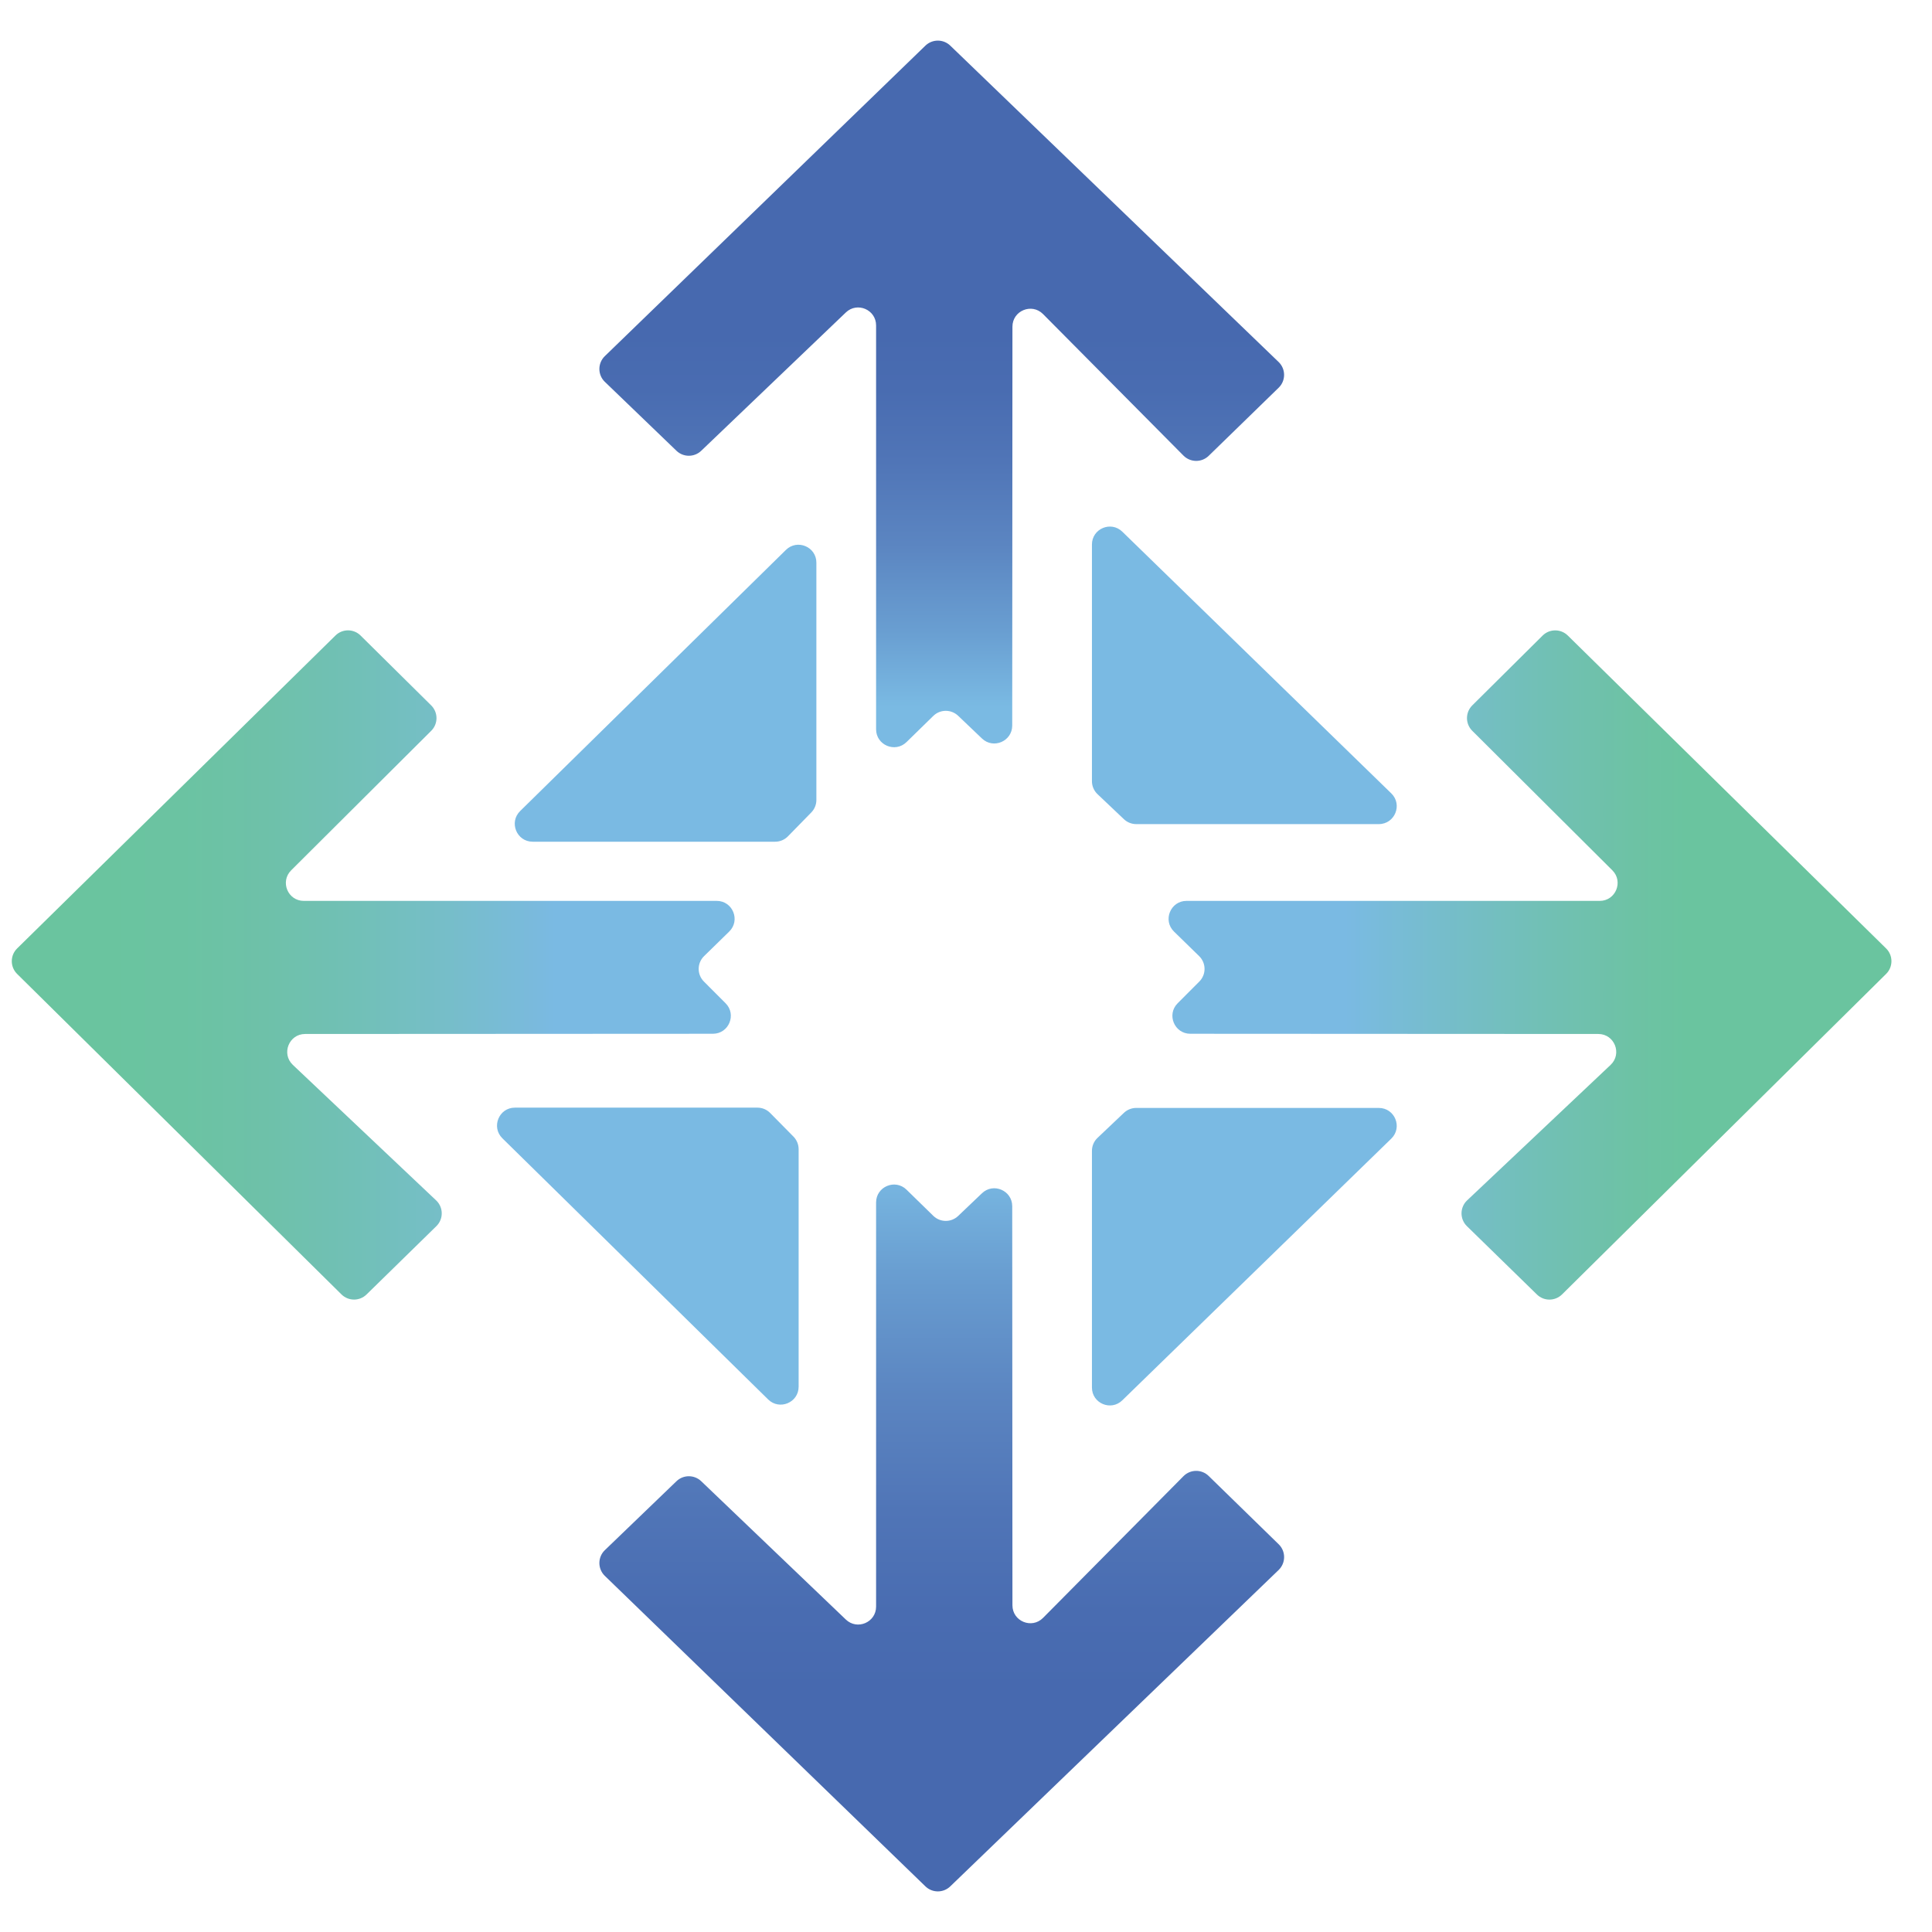
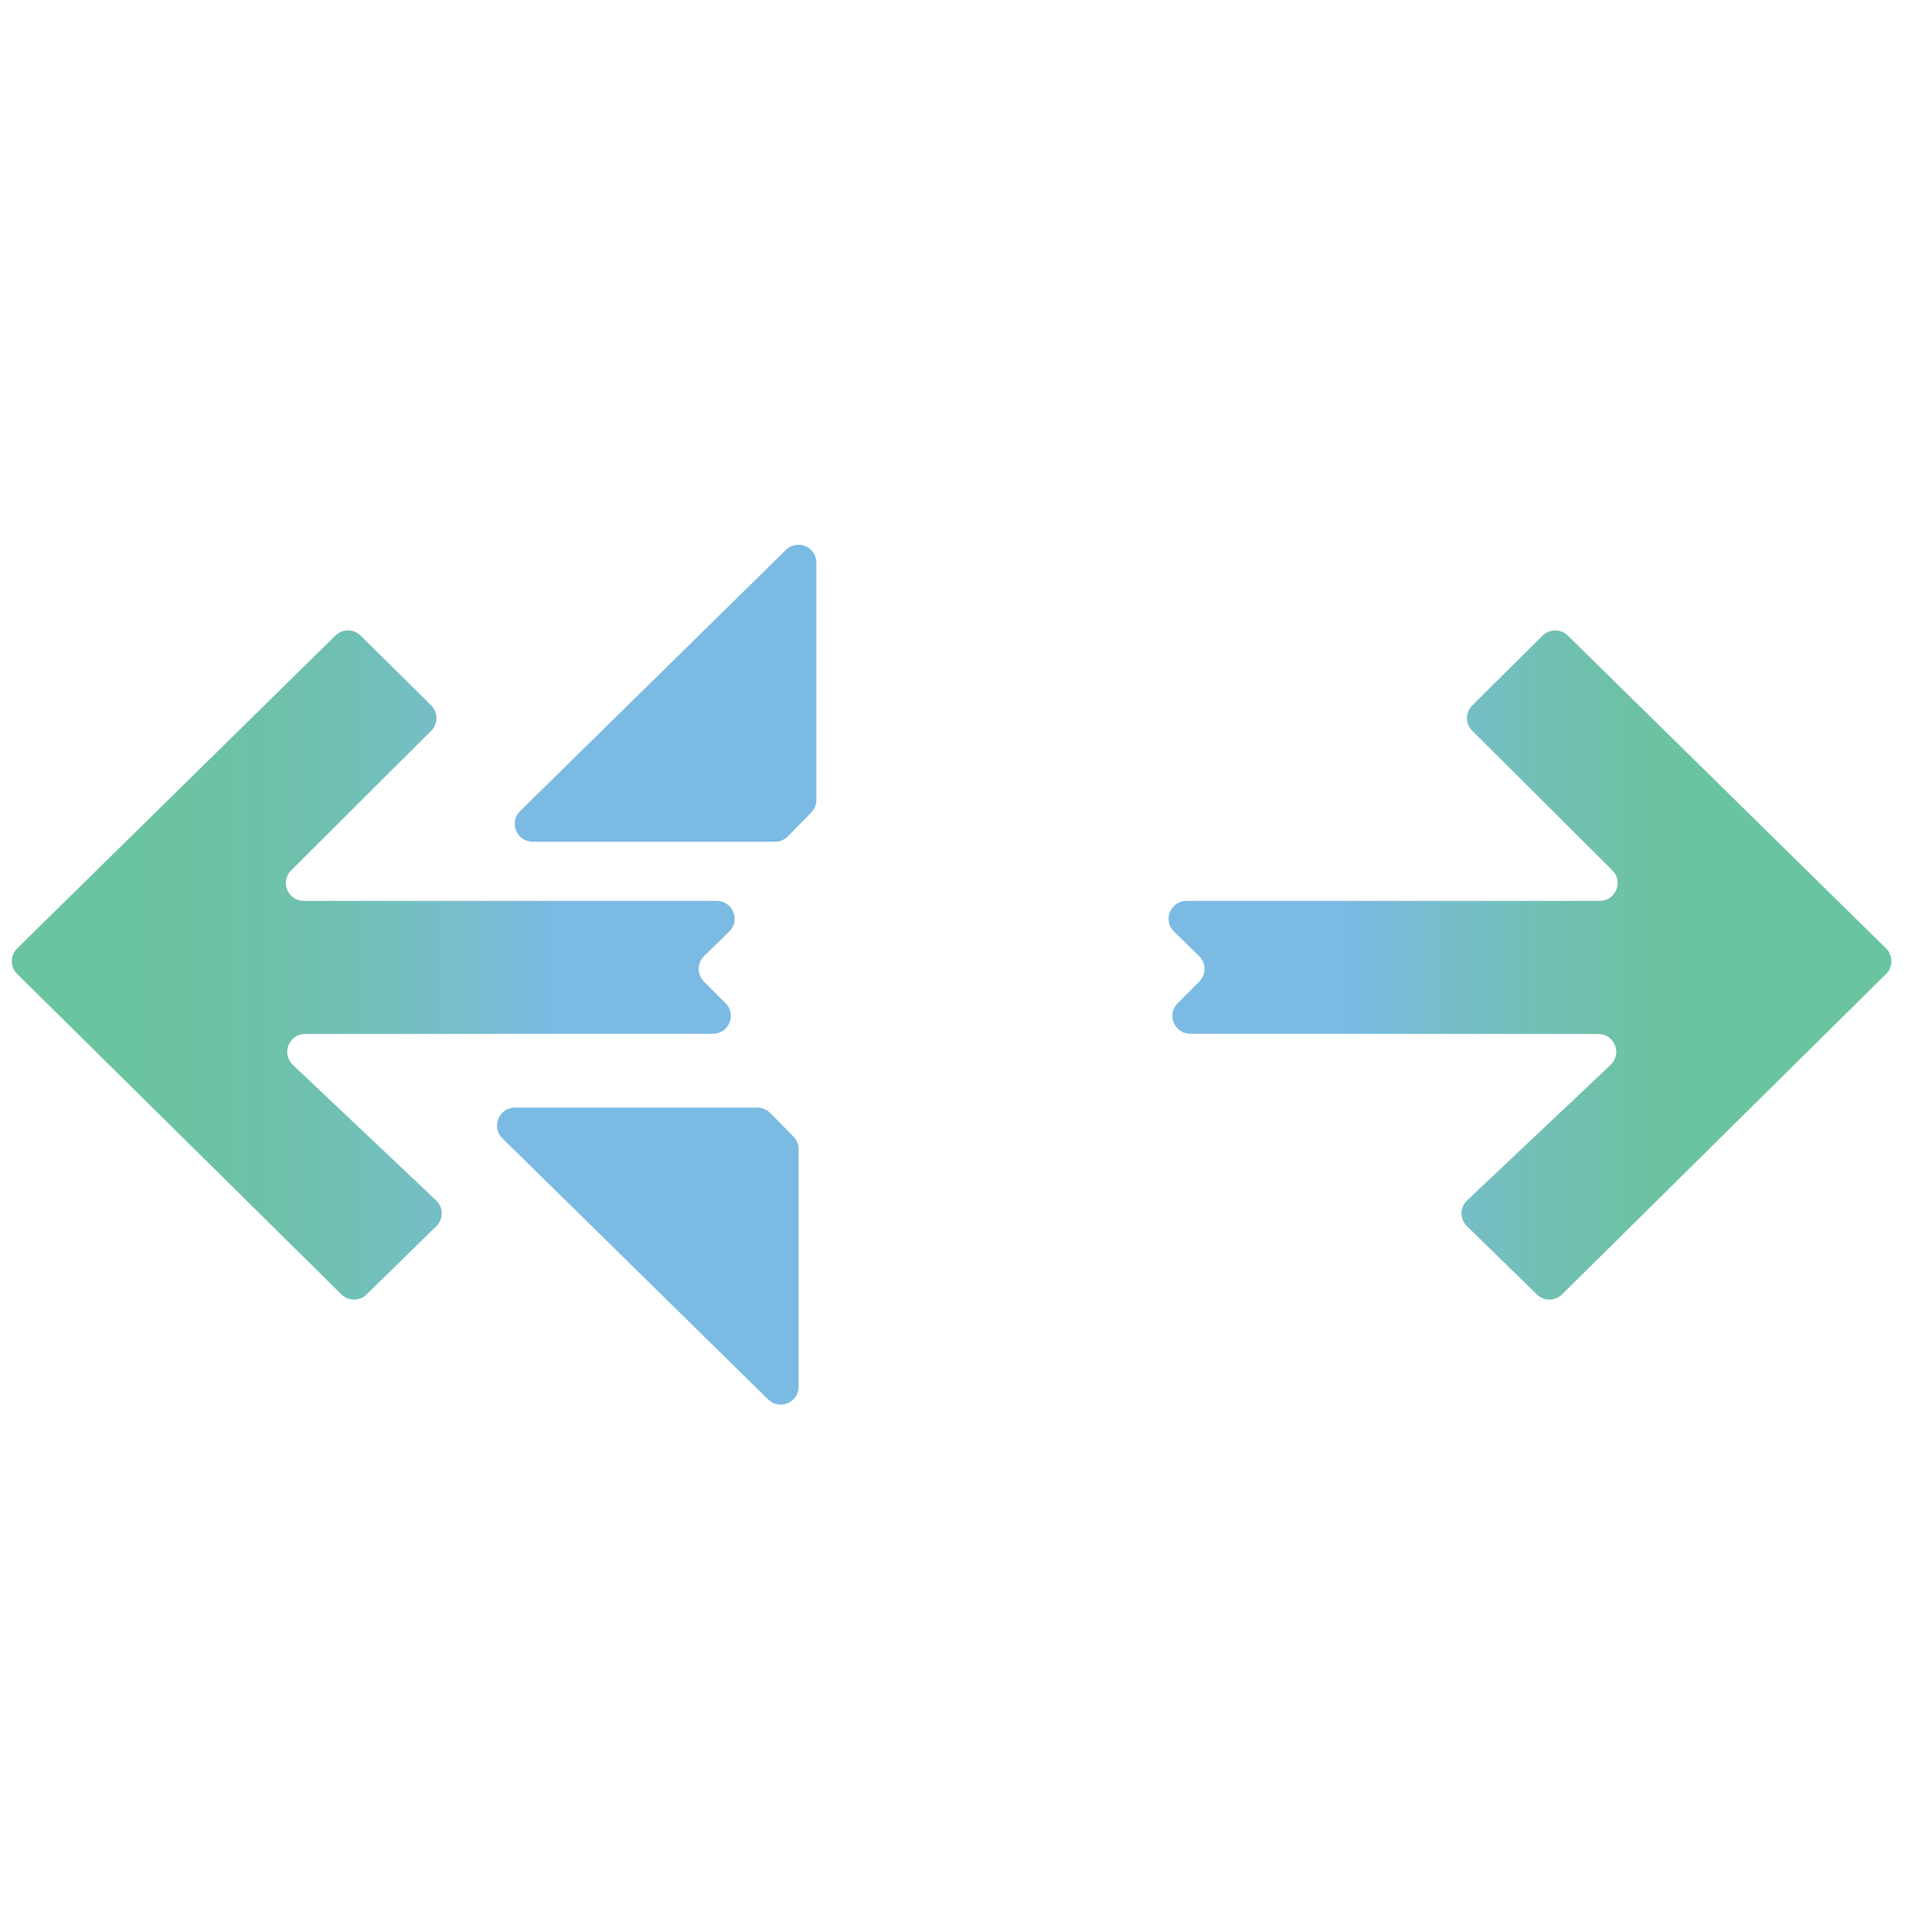
<svg xmlns="http://www.w3.org/2000/svg" width="54" height="54" viewBox="0 0 54 54" fill="none">
  <g id="Group">
-     <path id="Vector" d="M25.337 20.742C25.02 21.051 24.487 20.826 24.487 20.384V9.095C24.487 8.655 23.96 8.429 23.642 8.733L19.599 12.6C19.405 12.785 19.1 12.785 18.907 12.599L16.906 10.673C16.702 10.477 16.702 10.151 16.905 9.954L25.865 1.276C26.059 1.089 26.366 1.088 26.56 1.275L35.738 10.118C35.941 10.314 35.942 10.639 35.74 10.836L33.783 12.741C33.586 12.932 33.273 12.929 33.079 12.735L29.153 8.778C28.838 8.461 28.298 8.684 28.298 9.13L28.292 20.28C28.291 20.719 27.765 20.945 27.447 20.642L26.78 20.006C26.585 19.821 26.278 19.822 26.086 20.01L25.337 20.742Z" fill="url(#paint0_linear_335_4313)" />
    <path id="Vector_2" d="M14.538 22.669C14.219 22.983 14.441 23.526 14.888 23.526H21.666C21.8 23.526 21.929 23.472 22.023 23.376L22.675 22.709C22.767 22.615 22.818 22.49 22.818 22.359V15.726C22.818 15.283 22.284 15.059 21.967 15.37L14.538 22.669Z" fill="#7ABAE3" />
-     <path id="Vector_3" d="M38.887 22.175C39.209 22.488 38.987 23.034 38.538 23.034H31.758C31.63 23.034 31.507 22.985 31.414 22.897L30.676 22.197C30.576 22.102 30.52 21.971 30.52 21.834V15.219C30.52 14.777 31.051 14.552 31.368 14.86L38.887 22.175Z" fill="#7ABAE3" />
-     <path id="Vector_4" d="M25.337 33.251C25.02 32.942 24.487 33.167 24.487 33.609V44.906C24.487 45.346 23.96 45.571 23.642 45.267L19.599 41.4C19.405 41.215 19.1 41.215 18.907 41.401L16.906 43.327C16.702 43.523 16.702 43.849 16.905 44.046L25.865 52.724C26.059 52.912 26.366 52.912 26.56 52.725L35.738 43.882C35.941 43.686 35.943 43.361 35.741 43.164L33.783 41.254C33.587 41.062 33.272 41.064 33.079 41.259L29.153 45.221C28.839 45.538 28.298 45.316 28.298 44.869L28.292 33.713C28.291 33.274 27.765 33.048 27.447 33.351L26.78 33.987C26.585 34.172 26.278 34.17 26.086 33.983L25.337 33.251Z" fill="url(#paint1_linear_335_4313)" />
    <path id="Vector_5" d="M32.814 26.038C32.493 25.725 32.715 25.18 33.164 25.18H44.713C45.158 25.18 45.381 24.641 45.066 24.326L41.15 20.426C40.953 20.23 40.954 19.912 41.15 19.716L43.117 17.764C43.311 17.572 43.624 17.571 43.82 17.763L52.717 26.509C52.916 26.704 52.916 27.025 52.718 27.221L43.659 36.18C43.465 36.371 43.153 36.373 42.958 36.182L41.001 34.272C40.797 34.073 40.8 33.745 41.007 33.55L45.017 29.764C45.346 29.453 45.126 28.9 44.674 28.9L33.269 28.894C32.824 28.894 32.601 28.355 32.916 28.041L33.521 27.435C33.718 27.238 33.716 26.919 33.517 26.724L32.814 26.038Z" fill="url(#paint2_linear_335_4313)" />
    <path id="Vector_6" d="M20.381 26.038C20.702 25.725 20.481 25.18 20.032 25.18H8.491C8.045 25.18 7.822 24.641 8.138 24.326L12.053 20.426C12.25 20.23 12.249 19.912 12.052 19.716L10.079 17.764C9.885 17.571 9.572 17.57 9.377 17.762L0.479 26.509C0.28 26.704 0.28 27.025 0.478 27.221L9.544 36.179C9.738 36.371 10.05 36.372 10.245 36.181L12.197 34.271C12.399 34.073 12.397 33.746 12.19 33.551L8.185 29.764C7.857 29.453 8.076 28.9 8.528 28.9L19.926 28.894C20.372 28.894 20.595 28.355 20.28 28.041L19.675 27.435C19.478 27.238 19.48 26.919 19.679 26.724L20.381 26.038Z" fill="url(#paint3_linear_335_4313)" />
    <path id="Vector_7" d="M14.042 31.816C13.723 31.502 13.945 30.959 14.392 30.959H21.171C21.305 30.959 21.433 31.013 21.527 31.109L22.178 31.769C22.27 31.863 22.322 31.989 22.322 32.12V38.759C22.322 39.203 21.787 39.426 21.471 39.116L14.042 31.816Z" fill="#7ABAE3" />
-     <path id="Vector_8" d="M38.887 31.825C39.209 31.512 38.987 30.967 38.538 30.967H31.758C31.63 30.967 31.507 31.016 31.414 31.104L30.676 31.804C30.576 31.898 30.52 32.03 30.52 32.167V38.782C30.52 39.224 31.051 39.449 31.368 39.14L38.887 31.825Z" fill="#7ABAE3" />
  </g>
  <defs>
    <linearGradient id="paint0_linear_335_4313" x1="26.321" y1="21.57" x2="26.321" y2="0.94" gradientUnits="userSpaceOnUse">
      <stop offset="0.088" stop-color="#7ABAE3" />
      <stop offset="0.191" stop-color="#699ED1" />
      <stop offset="0.309" stop-color="#5B85C1" />
      <stop offset="0.42" stop-color="#5075B7" />
      <stop offset="0.518" stop-color="#496CB1" />
      <stop offset="0.595" stop-color="#4769AF" />
    </linearGradient>
    <linearGradient id="paint1_linear_335_4313" x1="26.321" y1="29.997" x2="26.321" y2="59.096" gradientUnits="userSpaceOnUse">
      <stop offset="0.088" stop-color="#7ABAE3" />
      <stop offset="0.191" stop-color="#699ED1" />
      <stop offset="0.309" stop-color="#5B85C1" />
      <stop offset="0.42" stop-color="#5075B7" />
      <stop offset="0.518" stop-color="#496CB1" />
      <stop offset="0.595" stop-color="#4769AF" />
    </linearGradient>
    <linearGradient id="paint2_linear_335_4313" x1="31.936" y1="26.971" x2="53.079" y2="26.971" gradientUnits="userSpaceOnUse">
      <stop offset="0.267" stop-color="#7ABAE3" />
      <stop offset="0.391" stop-color="#76BDCC" />
      <stop offset="0.537" stop-color="#71C0B4" />
      <stop offset="0.652" stop-color="#6DC2A4" />
      <stop offset="0.719" stop-color="#6AC49F" />
    </linearGradient>
    <linearGradient id="paint3_linear_335_4313" x1="21.26" y1="26.971" x2="0.117" y2="26.971" gradientUnits="userSpaceOnUse">
      <stop offset="0.273" stop-color="#7ABAE3" />
      <stop offset="0.298" stop-color="#7ABADD" />
      <stop offset="0.42" stop-color="#76BEC8" />
      <stop offset="0.539" stop-color="#71C0B6" />
      <stop offset="0.655" stop-color="#6EC1A9" />
      <stop offset="0.765" stop-color="#6BC3A2" />
      <stop offset="0.862" stop-color="#6AC49F" />
    </linearGradient>
  </defs>
</svg>